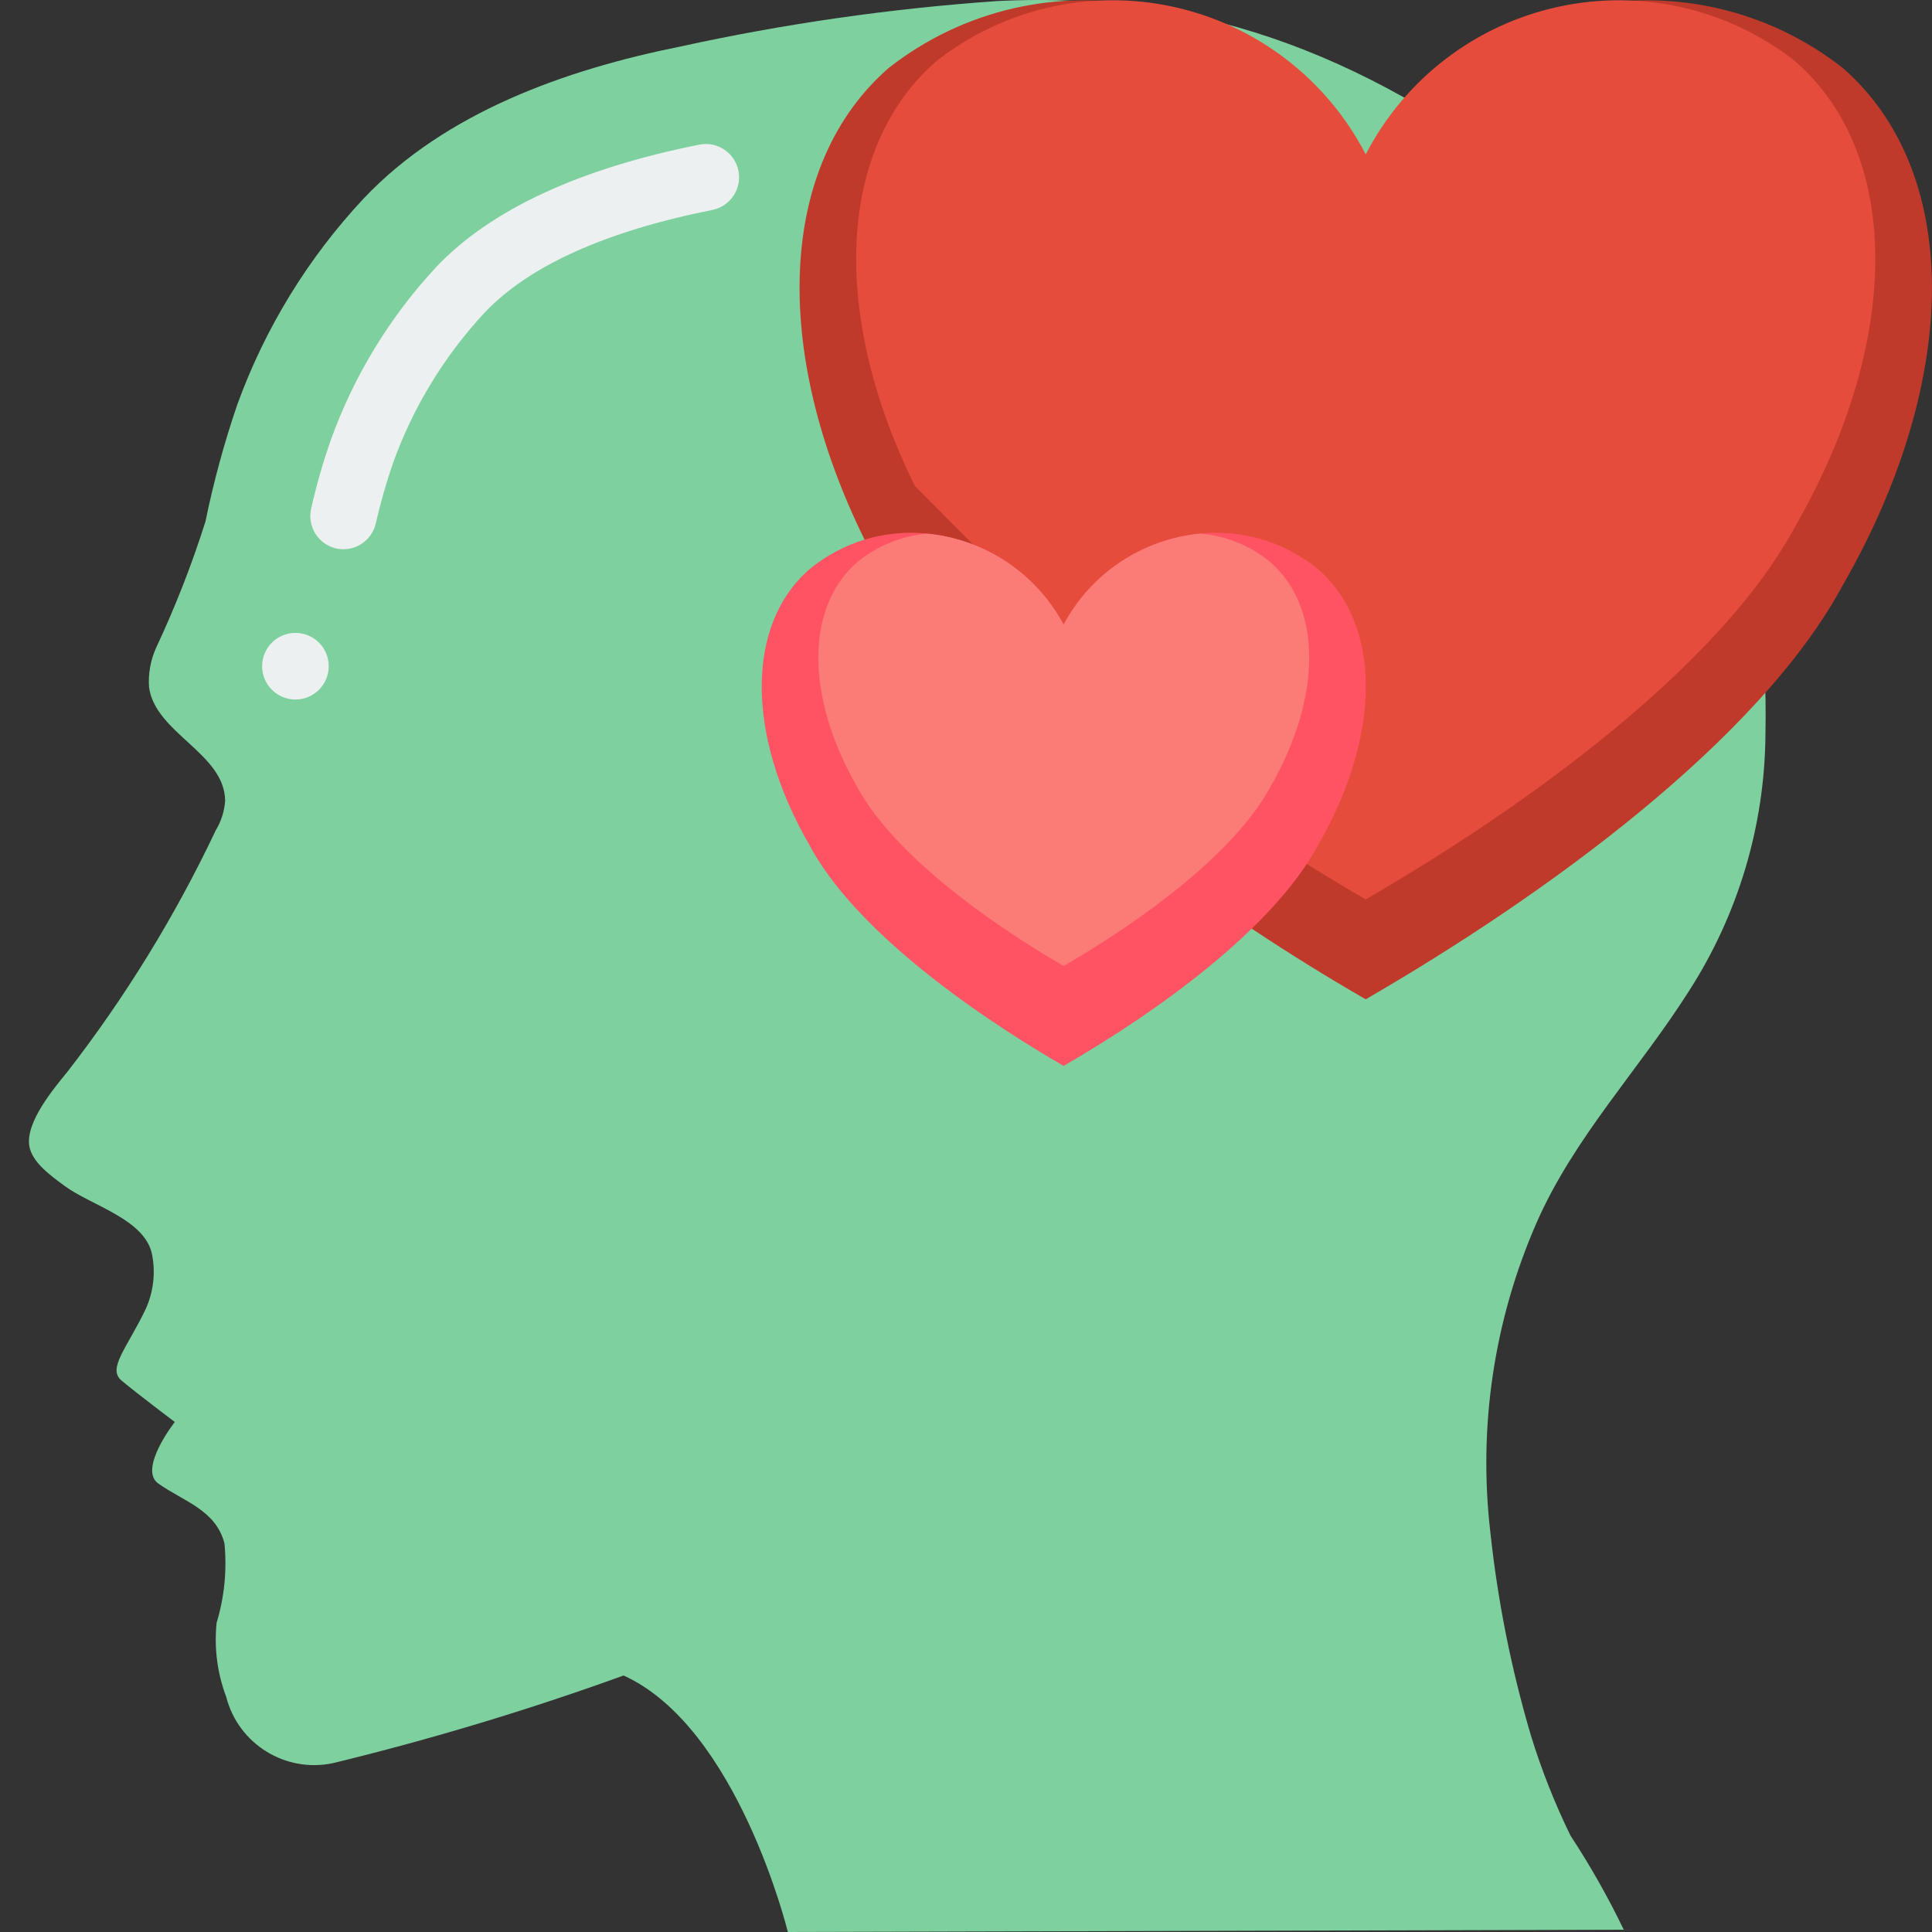
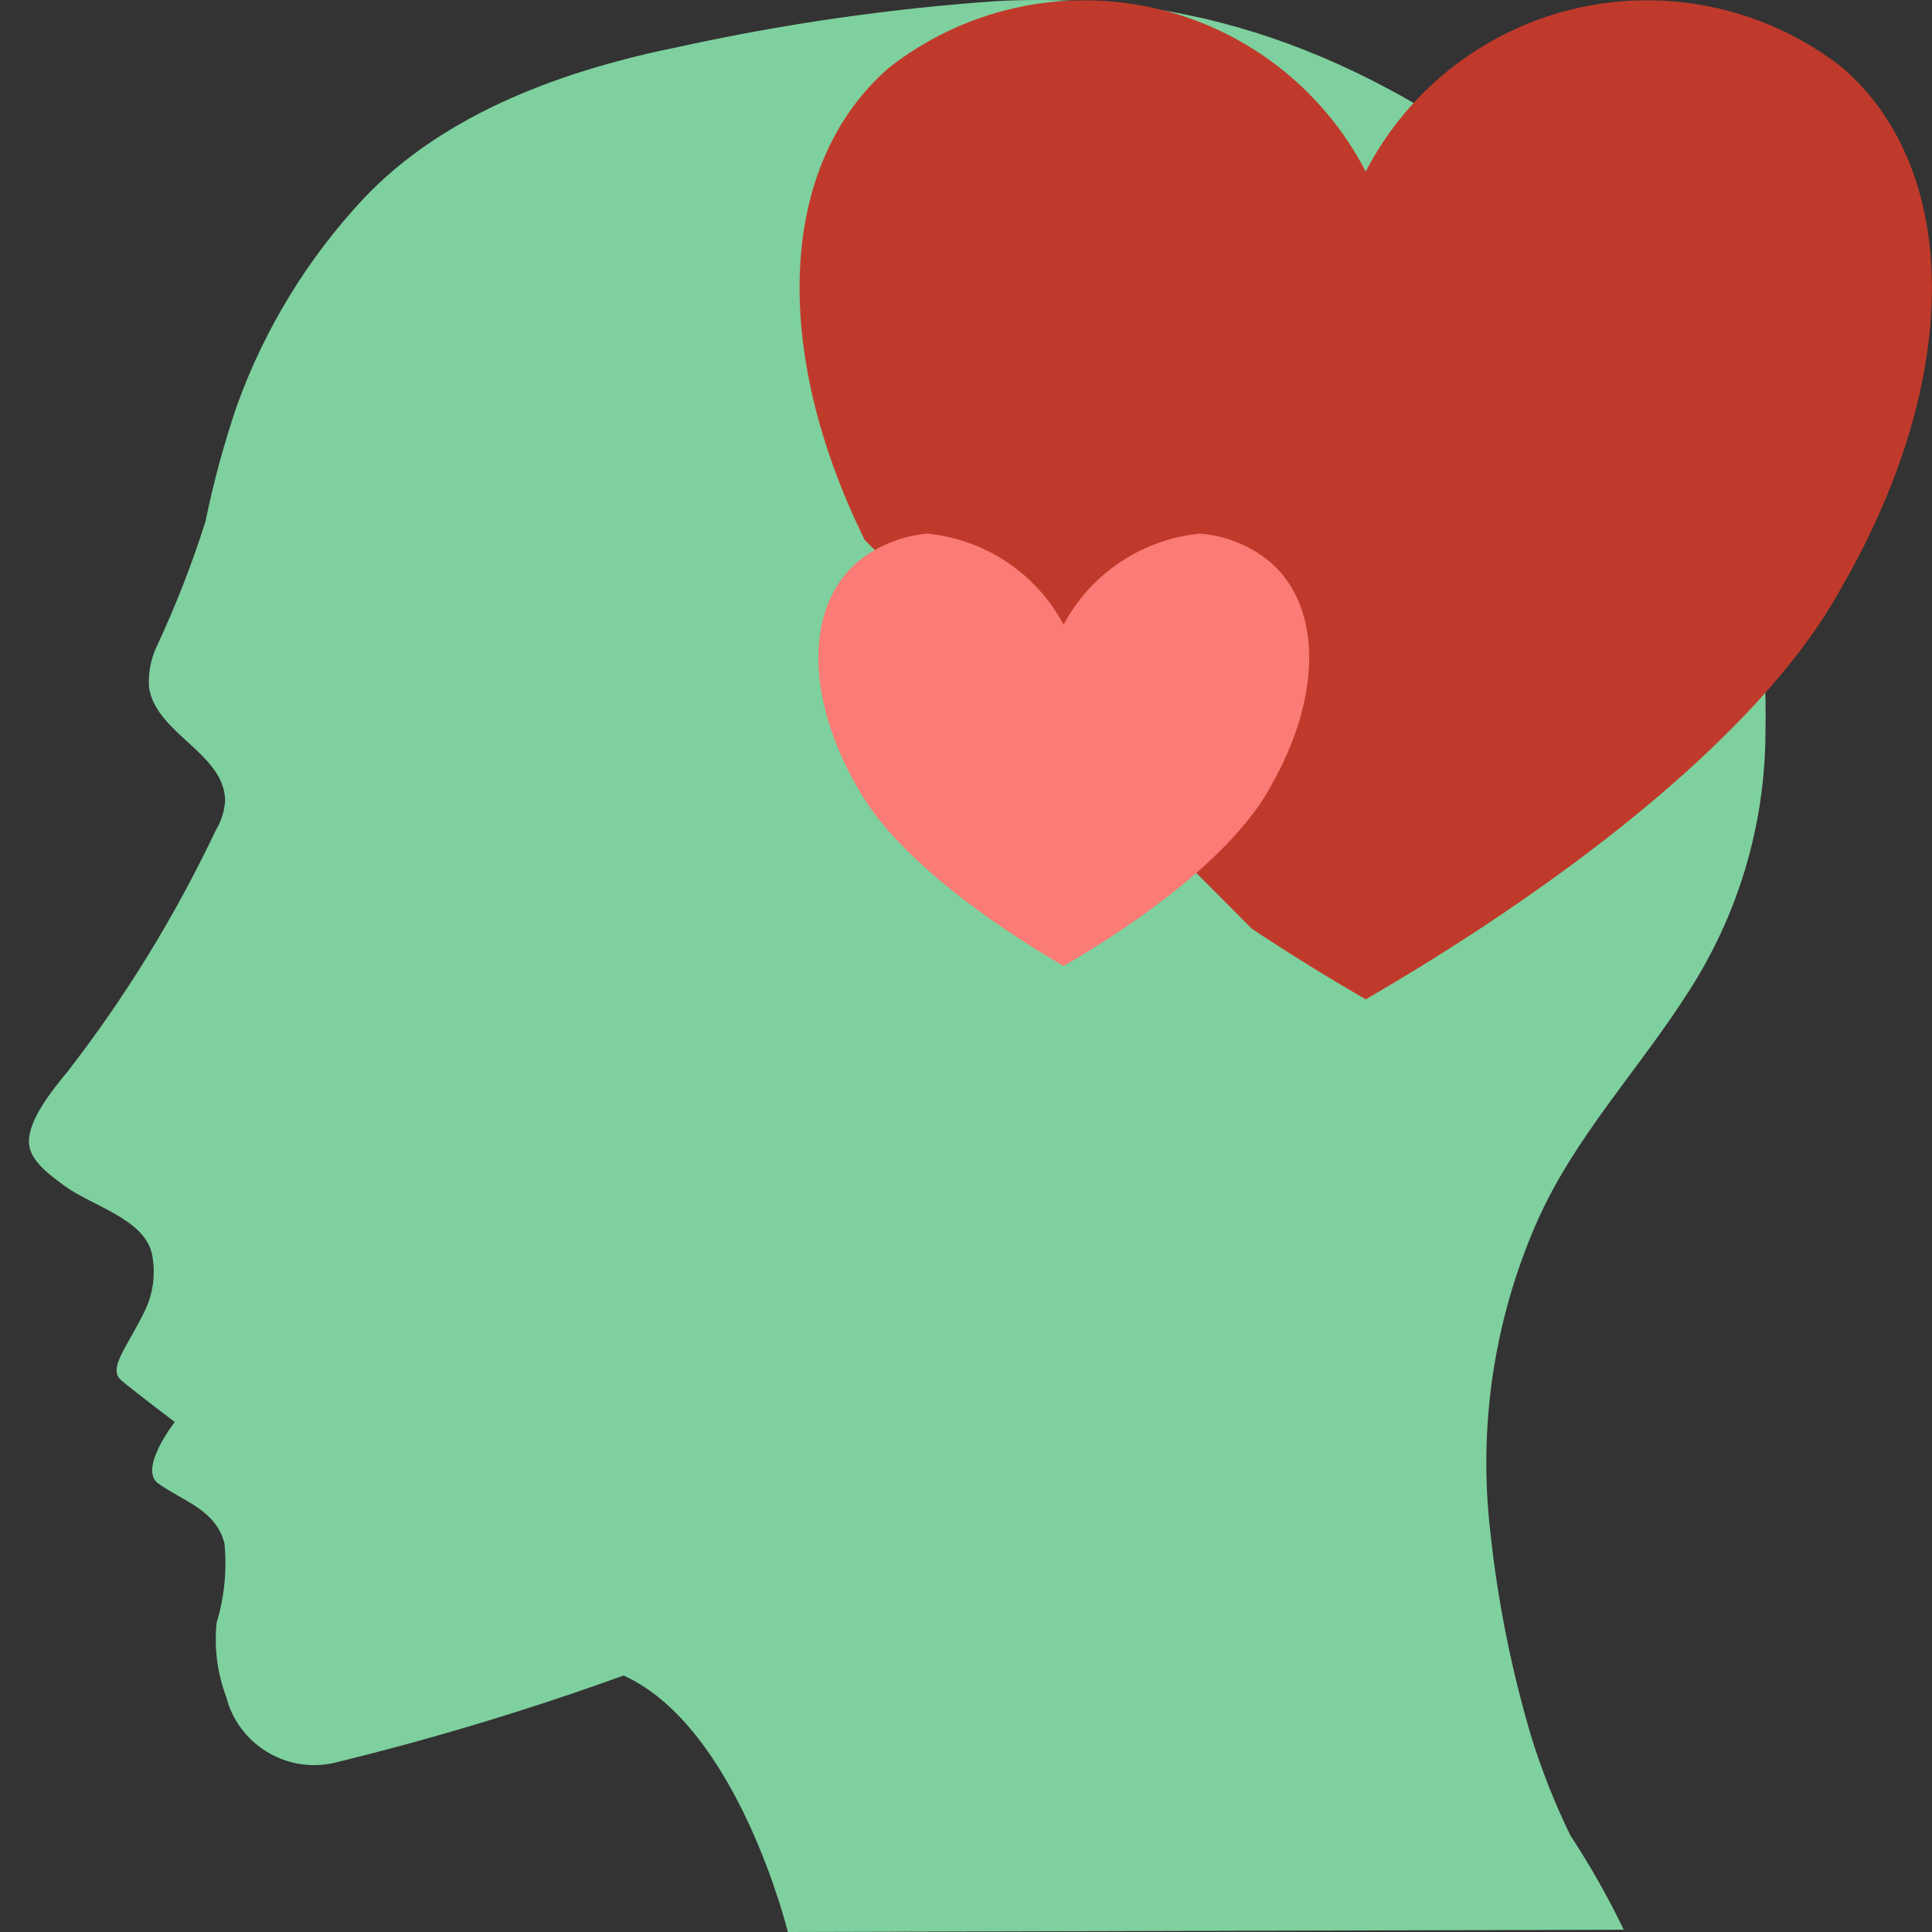
<svg xmlns="http://www.w3.org/2000/svg" width="512" height="512" viewBox="0 0 58 58">
  <rect x="0" y="0" width="58" height="58" fill="#333333" stroke="none" />
  <title>002 - Love</title>
  <desc>Created with Sketch.</desc>
  <defs />
  <g id="Page-1" stroke="none" stroke-width="1" fill="none" fill-rule="evenodd">
    <g id="002---Love">
      <path d="M18.72,50.3 C22.149,51.851 23.652,58 23.652,58 L48.746,57.931 C48.276,56.954 47.741,56.01 47.146,55.104 C46.673,54.135 46.276,53.131 45.959,52.1 C45.371,50.111 44.964,48.074 44.743,46.012 C44.371,42.844 44.849,39.634 46.127,36.712 C47.254,34.142 49.211,32.106 50.703,29.753 C52.182,27.456 52.979,24.785 53,22.053 C53.056,19.286 52.717,16.524 51.992,13.853 C51.044,10.617 49.066,7.778 46.358,5.768 C41.4,1.88 36.342,-0.294 29.938,0.032 C26.733,0.255 23.548,0.712 20.41,1.4 C16.992,2.088 13.373,3.366 10.92,5.956 C9.247,7.744 7.954,9.853 7.12,12.156 C6.729,13.301 6.411,14.47 6.168,15.656 C5.759,16.949 5.265,18.213 4.689,19.441 C4.52,19.814 4.446,20.223 4.474,20.632 C4.666,22.016 6.742,22.611 6.759,24.038 C6.737,24.353 6.64,24.659 6.476,24.929 C5.259,27.5 3.765,29.931 2.022,32.178 C1.61,32.683 0.774,33.678 0.878,34.392 C0.952,34.899 1.56,35.32 1.935,35.599 C2.735,36.193 4.364,36.599 4.567,37.671 C4.672,38.217 4.606,38.782 4.378,39.289 C3.825,40.456 3.212,41.078 3.647,41.444 C4.082,41.81 5.247,42.689 5.247,42.689 C5.247,42.689 4.14,44.103 4.753,44.537 C5.513,45.077 6.481,45.326 6.739,46.337 C6.816,47.138 6.736,47.947 6.503,48.717 C6.425,49.471 6.523,50.233 6.791,50.942 C7.155,52.358 8.57,53.234 10,52.93 C12.952,52.212 15.863,51.334 18.72,50.3" id="Shape" fill="#7ED09E" fill-rule="nonzero" />
-       <path d="M10.1,16.467 C9.837,16.409 9.608,16.247 9.466,16.018 C9.324,15.789 9.28,15.512 9.345,15.25 C9.502,14.555 9.699,13.87 9.935,13.198 C10.629,11.273 11.706,9.509 13.1,8.012 C14.722,6.3 17.385,5.06 21.014,4.338 C21.55,4.243 22.064,4.595 22.169,5.13 C22.274,5.664 21.932,6.184 21.4,6.3 C18.186,6.939 15.881,7.978 14.548,9.386 C13.34,10.686 12.406,12.216 11.804,13.886 C11.595,14.487 11.42,15.1 11.28,15.721 C11.154,16.249 10.631,16.579 10.1,16.467 Z" id="Shape" fill="#ECF0F1" fill-rule="nonzero" />
-       <circle id="Oval" fill="#ECF0F1" fill-rule="nonzero" cx="8.869" cy="20" r="1" />
      <path d="M37.58,27.88 C38.74,28.65 39.89,29.36 41,30 C46.37,26.89 52.81,22.23 55.32,17.57 C58.89,11.36 58.89,5.15 55.32,2.04 C53.091,0.289 50.198,-0.376 47.428,0.226 C44.659,0.827 42.302,2.633 41,5.15 C39.698,2.633 37.341,0.827 34.572,0.226 C31.802,-0.376 28.909,0.289 26.68,2.04 C23.37,4.92 23.13,10.47 25.96,16.21 L37.58,27.88 Z" id="Shape" fill="#C03A2B" />
-       <path d="M37.922,25.092 C38.966,25.785 40,26.424 41,27 C45.833,24.2 51.629,20.007 53.888,15.813 C57.101,10.224 57.101,4.635 53.888,1.836 C51.882,0.26 49.278,-0.338 46.785,0.203 C44.293,0.744 42.172,2.369 41,4.635 C39.829,2.369 37.707,0.744 35.215,0.202 C32.722,-0.339 30.118,0.26 28.112,1.835 C25.133,4.427 24.917,9.422 27.464,14.588 L37.922,25.092 Z" id="Shape" fill="#E64C3C" />
-       <path d="M39.57,25.37 C38.23,27.86 34.8,30.34 31.93,32 C29.07,30.34 25.63,27.86 24.3,25.37 C22.39,22.06 22.39,18.75 24.3,17.09 C25.289,16.273 26.564,15.887 27.84,16.02 C29.574,16.19 31.108,17.214 31.93,18.75 C32.752,17.214 34.286,16.19 36.02,16.02 C37.299,15.887 38.578,16.272 39.57,17.09 C41.48,18.75 41.48,22.06 39.57,25.37 Z" id="Shape" fill="#FF5364" />
      <path d="M38.14,23.62 C37.05,25.63 34.26,27.65 31.93,29 C29.61,27.65 26.82,25.63 25.73,23.62 C24.18,20.92 24.18,18.23 25.73,16.88 C26.33,16.387 27.066,16.087 27.84,16.02 C29.574,16.19 31.108,17.214 31.93,18.75 C32.752,17.214 34.286,16.19 36.02,16.02 C36.799,16.078 37.541,16.379 38.14,16.88 C39.69,18.23 39.69,20.92 38.14,23.62 Z" id="Shape" fill="#FB7B76" />
    </g>
  </g>
</svg>